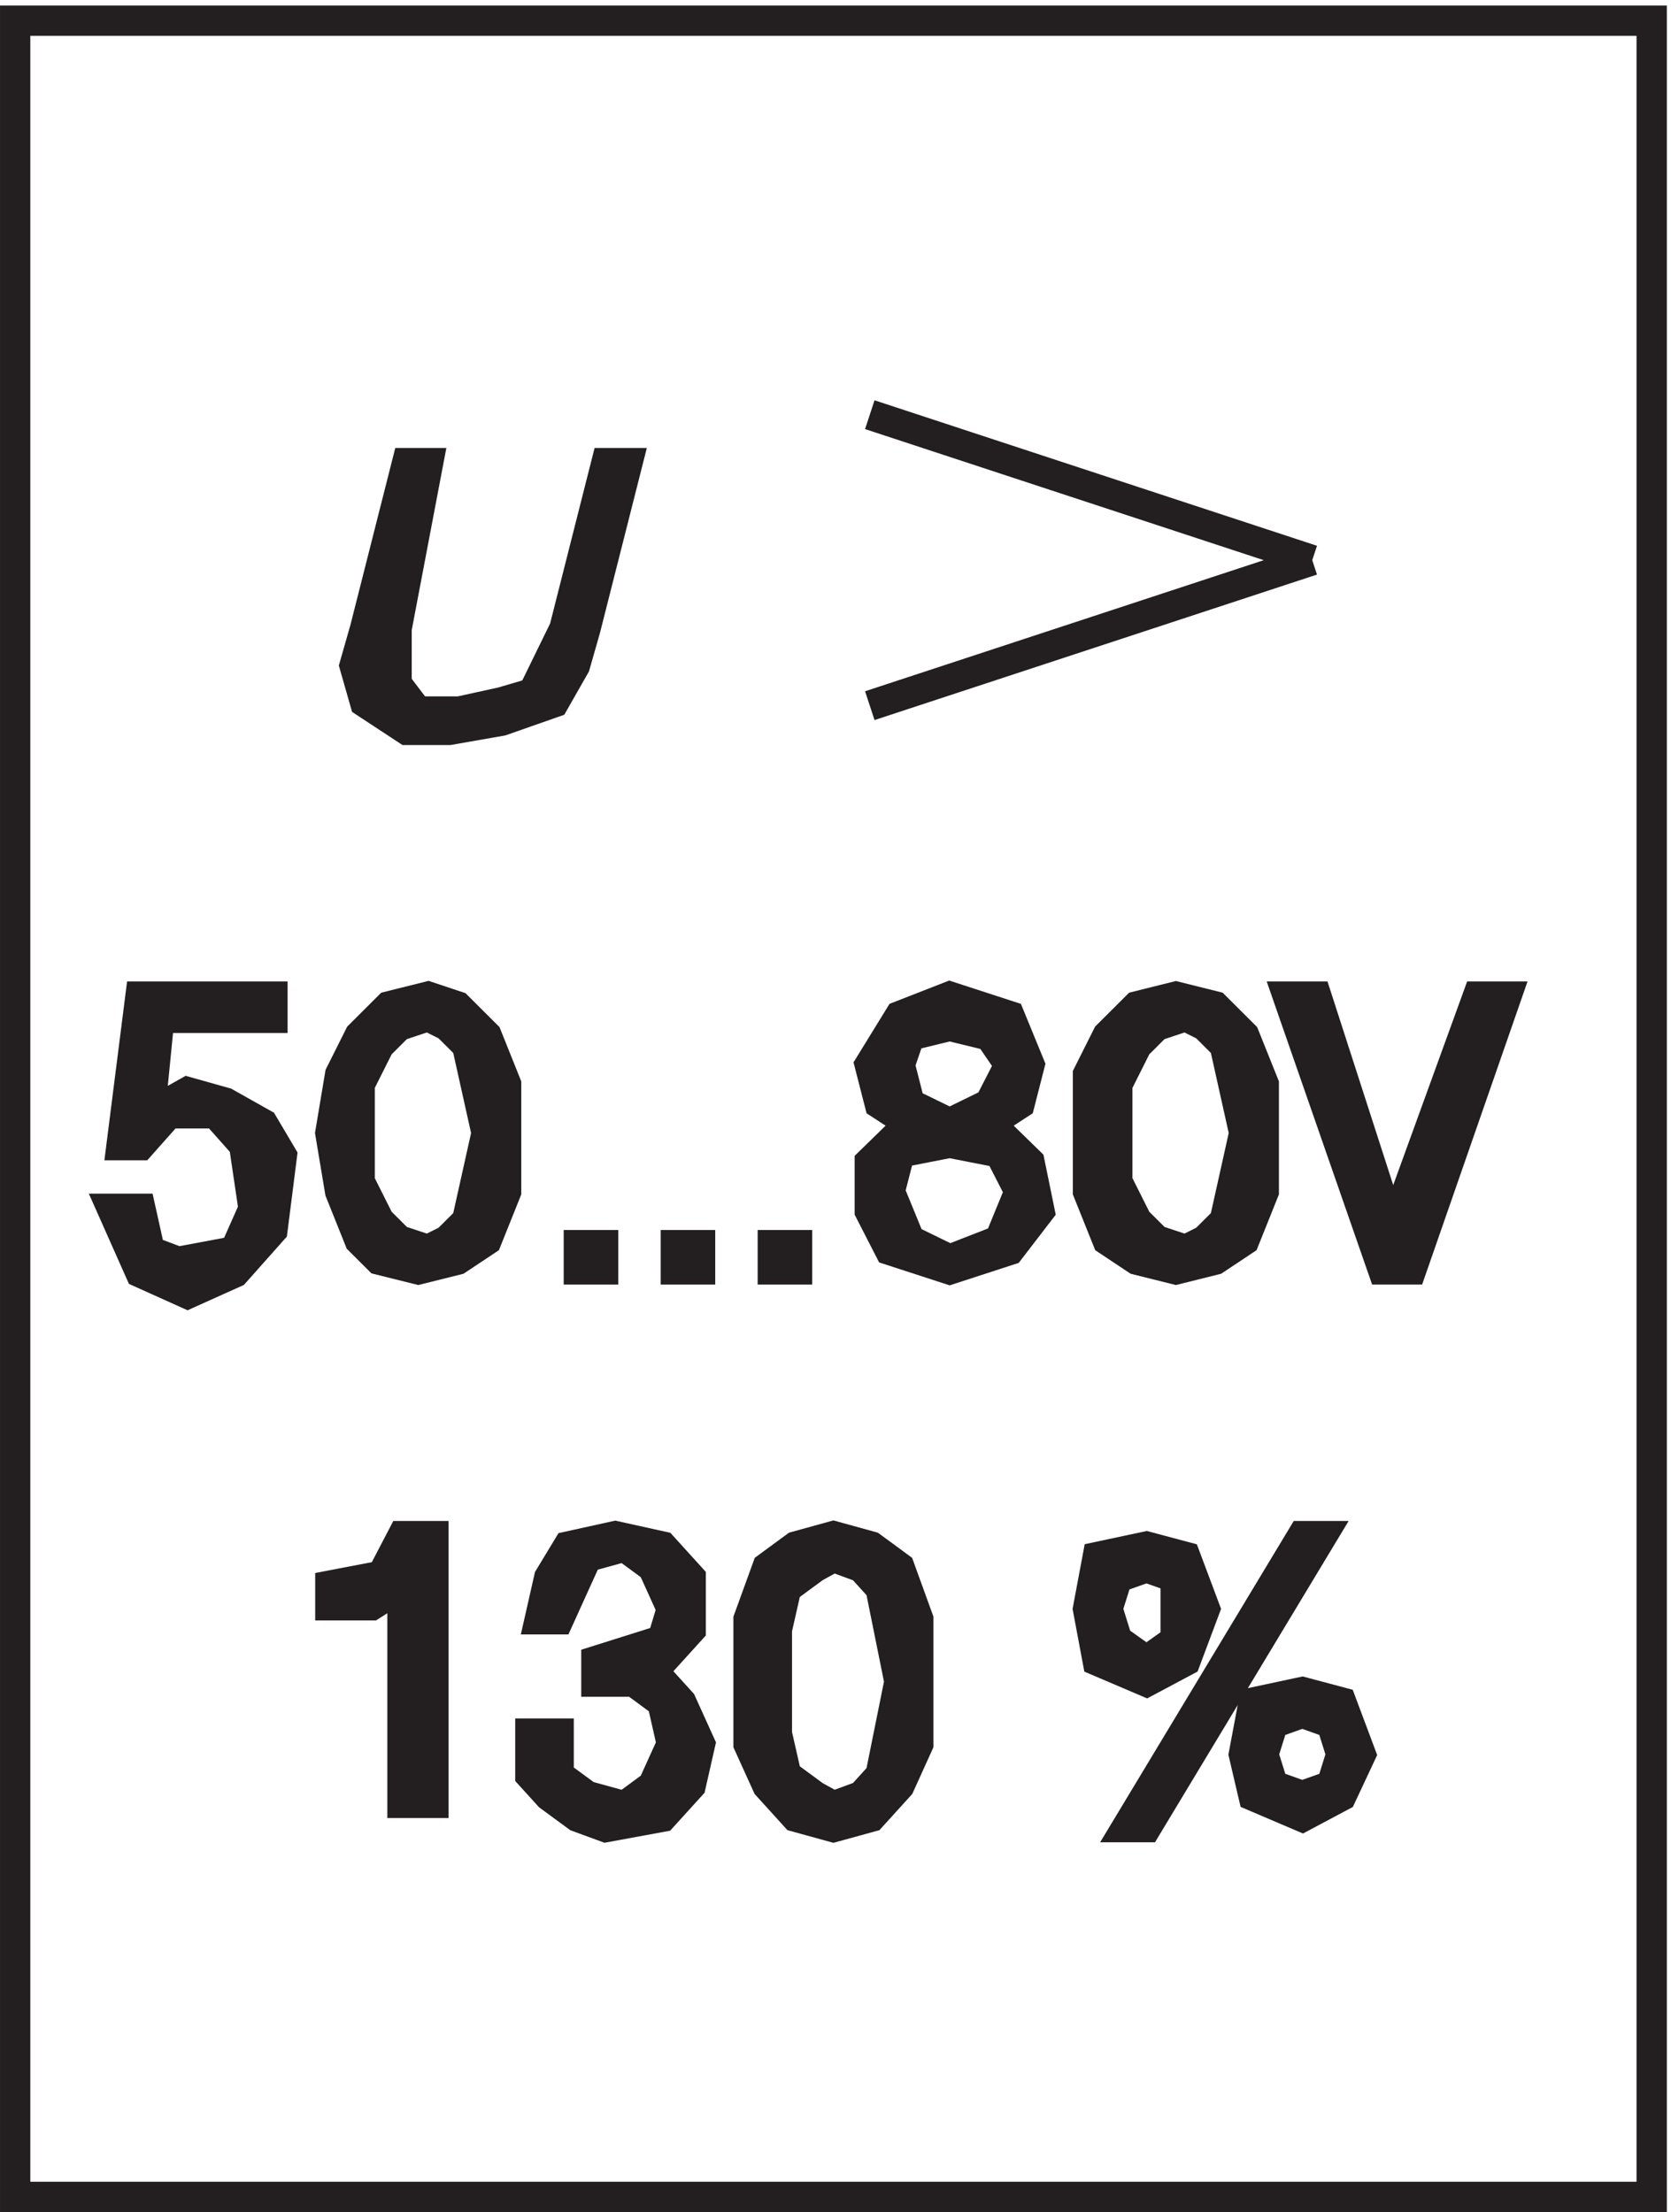
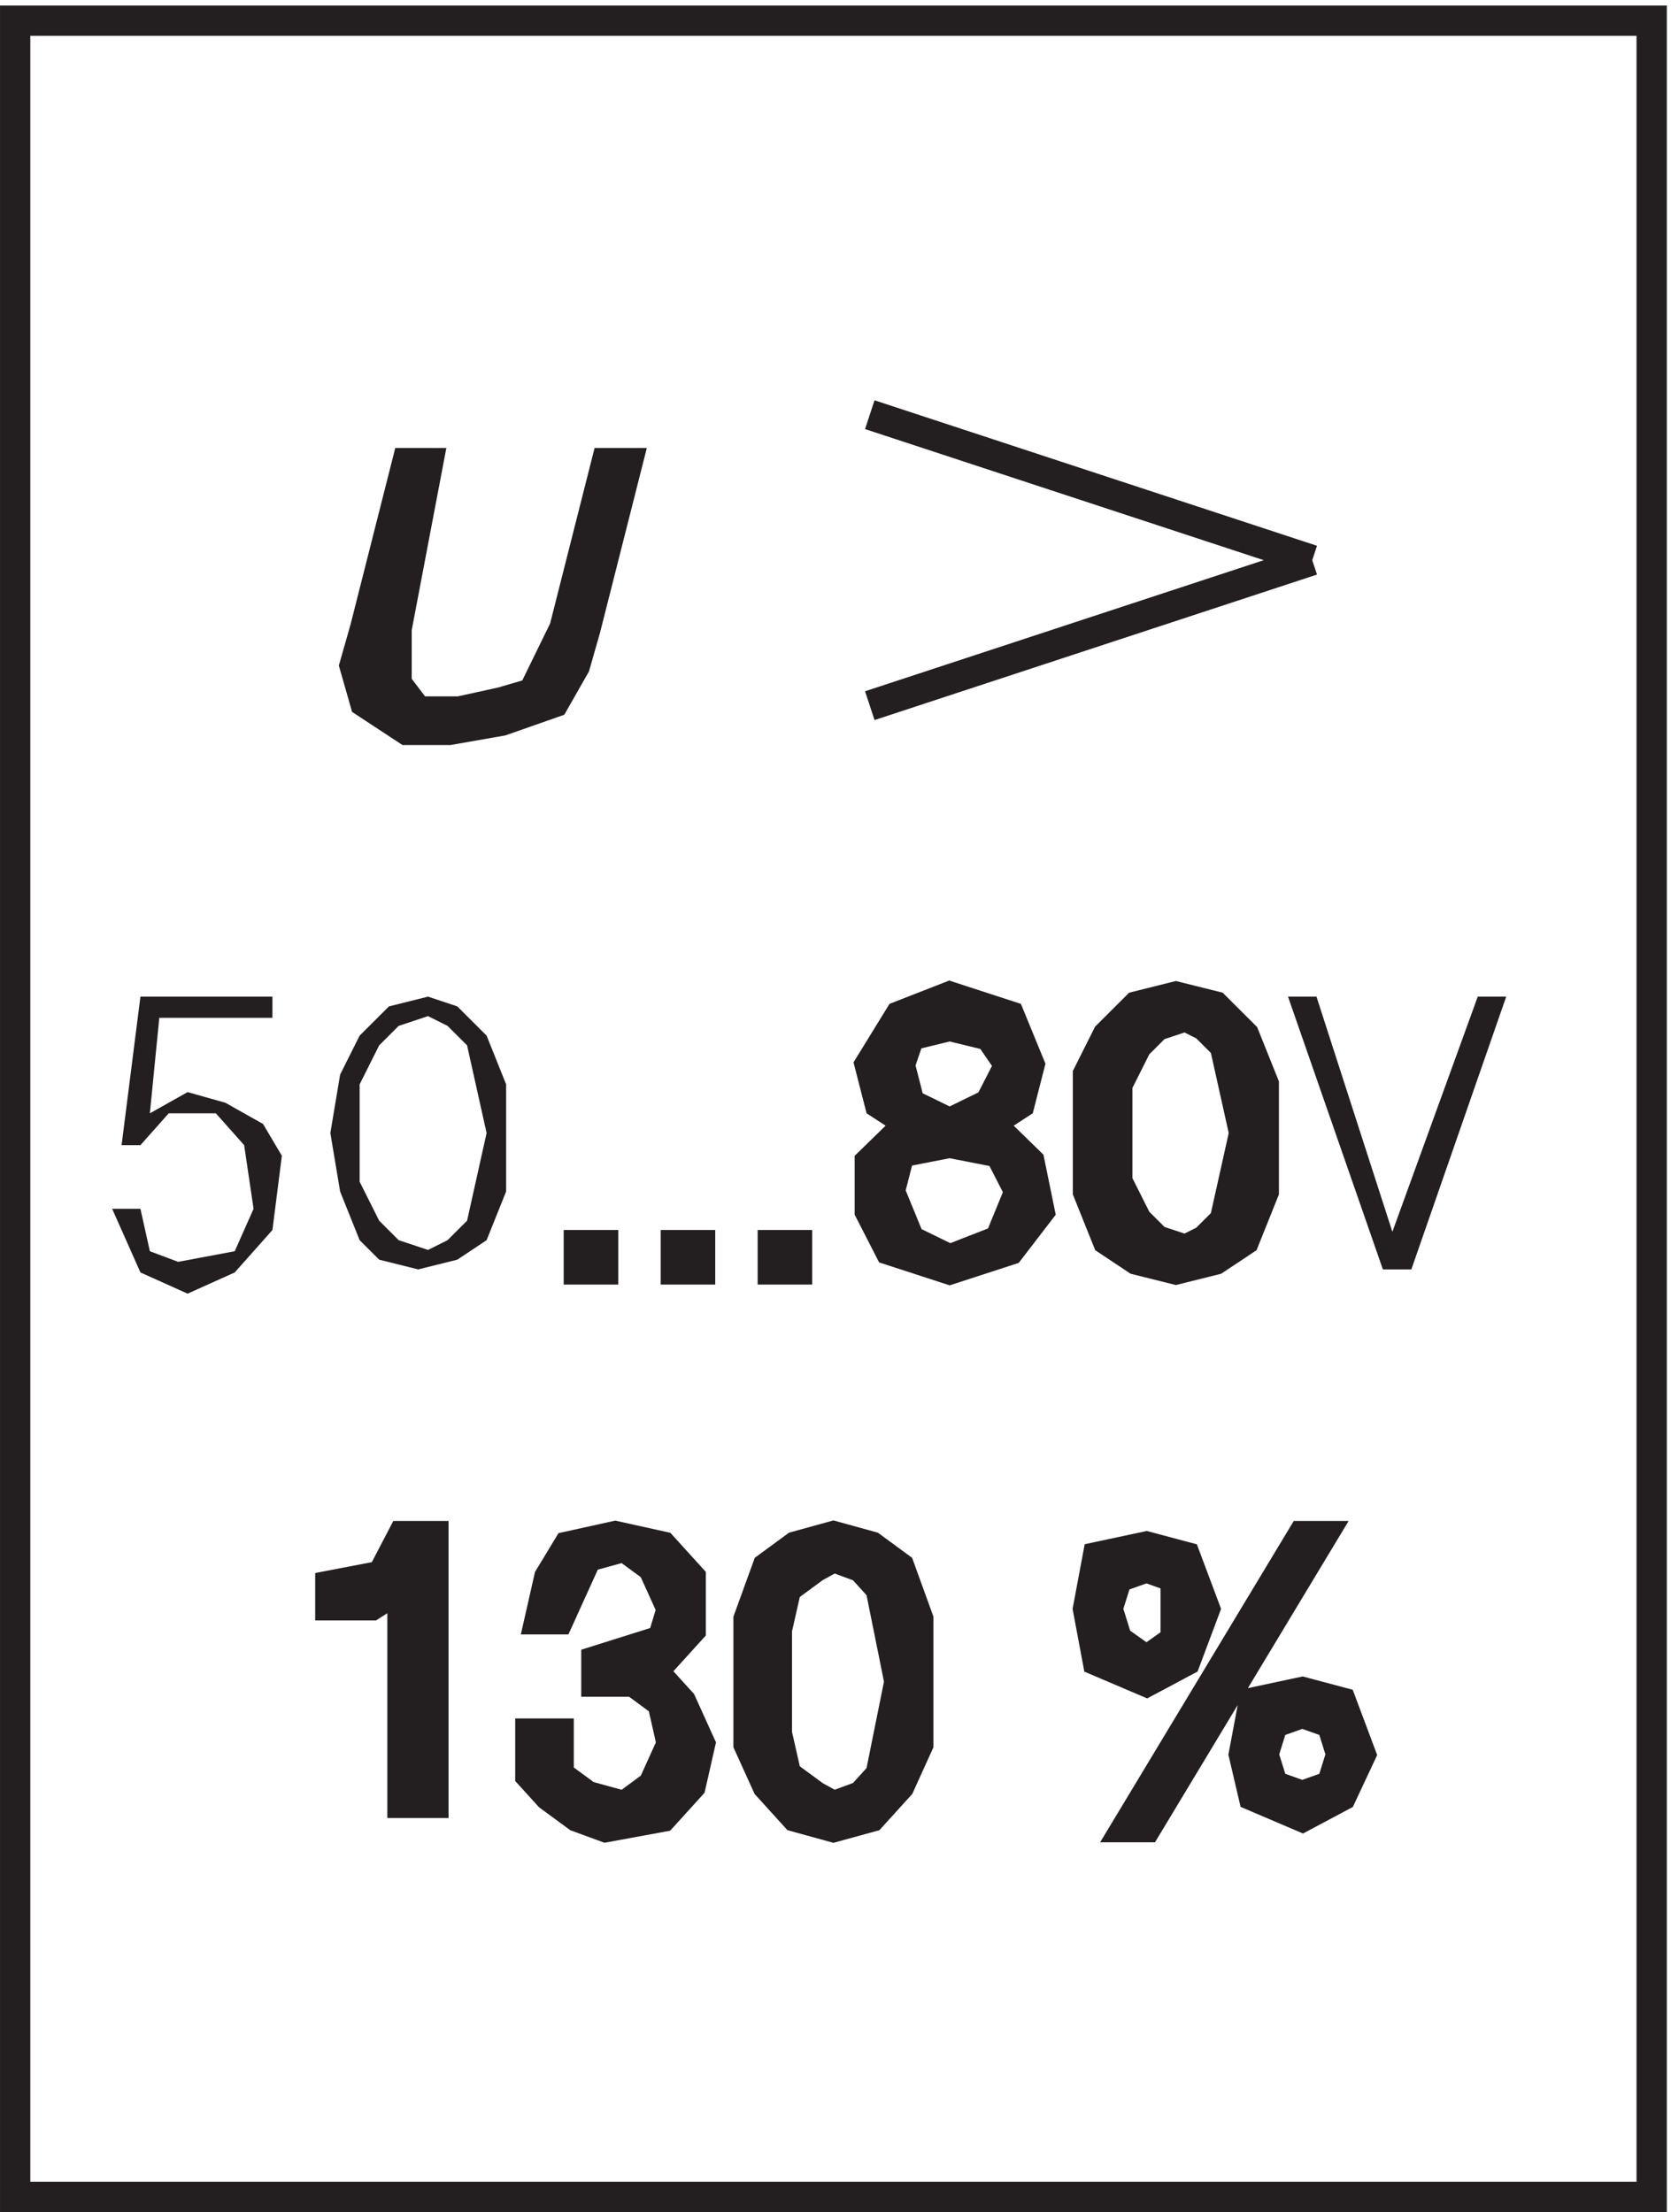
<svg xmlns="http://www.w3.org/2000/svg" xml:space="preserve" width="55" height="72.8">
  <path d="M3.332 541.668h405V3.168h-405Zm211.5-97.5 109.5-36m0 0-109.5-36" style="fill:none;stroke:#231f20;stroke-width:7.5;stroke-linecap:butt;stroke-linejoin:miter;stroke-miterlimit:10;stroke-dasharray:none;stroke-opacity:1" transform="matrix(.133 0 0 -.133 .056 72.722)" />
  <path d="M97.719 391.199v-13.652l5.191-6.828h10.383l10.387 2.273 7.789 2.278 7.789 15.929 10.383 40.969h5.191l-10.383-40.969-2.597-9.101-5.192-9.106-12.98-4.551-12.981-2.273h-10.386l-10.383 6.824-2.598 9.106 2.598 9.101 10.383 40.969h5.195l-7.79-40.969" style="fill:#231f20;fill-opacity:1;fill-rule:evenodd;stroke:none" transform="matrix(.133 0 0 -.133 .056 72.722)" />
  <path d="M97.719 391.199v-13.652l5.191-6.828h10.383l10.387 2.273 7.789 2.278 7.789 15.929 10.383 40.969h5.191l-10.383-40.969-2.597-9.101-5.192-9.106-12.98-4.551-12.981-2.273h-10.386l-10.383 6.824-2.598 9.106 2.598 9.101 10.383 40.969h5.195z" style="fill:none;stroke:#231f20;stroke-width:7.5;stroke-linecap:butt;stroke-linejoin:miter;stroke-miterlimit:10;stroke-dasharray:none;stroke-opacity:1" transform="matrix(.133 0 0 -.133 .056 72.722)" />
  <path d="M34.332 263.418h-4.664l4.664 36.75H67v-5.25H39l-2.332-23.625 9.332 5.25 9.332-2.625 9.336-5.25 4.664-7.875L67 242.418l-9.332-10.5L46 226.668l-11.668 5.25-7 15.75h7l2.336-10.5 7-2.625 14 2.625 4.664 10.5L60 263.418l-7 7.875H41.332l-7-7.875" style="fill:#231f20;fill-opacity:1;fill-rule:evenodd;stroke:none" transform="matrix(.133 0 0 -.133 .056 72.722)" />
-   <path d="M34.332 263.418h-4.664l4.664 36.75H67v-5.25H39l-2.332-23.625 9.332 5.25 9.332-2.625 9.336-5.25 4.664-7.875L67 242.418l-9.332-10.5L46 226.668l-11.668 5.25-7 15.75h7l2.336-10.5 7-2.625 14 2.625 4.664 10.5L60 263.418l-7 7.875H41.332Z" style="fill:none;stroke:#231f20;stroke-width:7.5;stroke-linecap:butt;stroke-linejoin:miter;stroke-miterlimit:10;stroke-dasharray:none;stroke-opacity:1" transform="matrix(.133 0 0 -.133 .056 72.722)" />
  <path d="m88.582 290.523 7.25 7.231 9.668 2.414 7.25-2.414 7.25-7.231 4.832-12.054v-26.516L120 239.898l-7.25-4.82-9.668-2.41-9.664 2.41-4.836 4.82-4.832 12.055-2.418 14.465 2.418 14.461zm4.836-2.41-4.836-9.644v-24.106l4.836-9.644 4.832-4.821 7.25-2.41 4.832 2.41 4.836 4.821L120 266.418l-4.832 21.695-4.836 4.821-4.832 2.41-7.25-2.41-4.832-4.821" style="fill:#231f20;fill-opacity:1;fill-rule:evenodd;stroke:none" transform="matrix(.133 0 0 -.133 .056 72.722)" />
-   <path d="m88.582 290.523 7.25 7.231 9.668 2.414 7.25-2.414 7.25-7.231 4.832-12.054v-26.516L120 239.898l-7.25-4.82-9.668-2.41-9.664 2.41-4.836 4.82-4.832 12.055-2.418 14.465 2.418 14.461zm4.836-2.41-4.836-9.644v-24.106l4.836-9.644 4.832-4.821 7.25-2.41 4.832 2.41 4.836 4.821L120 266.418l-4.832 21.695-4.836 4.821-4.832 2.41-7.25-2.41z" style="fill:none;stroke:#231f20;stroke-width:7.5;stroke-linecap:butt;stroke-linejoin:miter;stroke-miterlimit:10;stroke-dasharray:none;stroke-opacity:1" transform="matrix(.133 0 0 -.133 .056 72.722)" />
  <path d="M148.832 238.668v-6h-6v6h6" style="fill:#231f20;fill-opacity:1;fill-rule:evenodd;stroke:none" transform="matrix(.133 0 0 -.133 .056 72.722)" />
  <path d="M148.832 238.668v-6h-6v6z" style="fill:none;stroke:#231f20;stroke-width:7.5;stroke-linecap:butt;stroke-linejoin:miter;stroke-miterlimit:10;stroke-dasharray:none;stroke-opacity:1" transform="matrix(.133 0 0 -.133 .056 72.722)" />
  <path d="M172.832 238.668v-6h-6v6h6" style="fill:#231f20;fill-opacity:1;fill-rule:evenodd;stroke:none" transform="matrix(.133 0 0 -.133 .056 72.722)" />
  <path d="M172.832 238.668v-6h-6v6z" style="fill:none;stroke:#231f20;stroke-width:7.5;stroke-linecap:butt;stroke-linejoin:miter;stroke-miterlimit:10;stroke-dasharray:none;stroke-opacity:1" transform="matrix(.133 0 0 -.133 .056 72.722)" />
-   <path d="M196.832 238.668v-6h-6v6h6" style="fill:#231f20;fill-opacity:1;fill-rule:evenodd;stroke:none" transform="matrix(.133 0 0 -.133 .056 72.722)" />
  <path d="M196.832 238.668v-6h-6v6z" style="fill:none;stroke:#231f20;stroke-width:7.5;stroke-linecap:butt;stroke-linejoin:miter;stroke-miterlimit:10;stroke-dasharray:none;stroke-opacity:1" transform="matrix(.133 0 0 -.133 .056 72.722)" />
  <path d="m224.715 268.828-7.41 4.82-2.473 9.645 7.414 12.051 12.352 4.824 14.824-4.824 4.941-12.051-2.472-9.645-7.411-4.82 9.883-9.644 2.469-12.055-7.41-9.641-14.824-4.82-14.825 4.82-4.941 9.641v12.055zm0 21.695-2.469-7.23 2.469-9.645 9.883-4.82 9.882 4.82 4.942 9.645-4.942 7.23-9.882 2.411zm-2.469-28.929-2.473-9.641 4.942-12.055 9.883-4.82 12.351 4.82 4.942 12.055-4.942 9.641-12.351 2.41-12.352-2.41" style="fill:#231f20;fill-opacity:1;fill-rule:evenodd;stroke:none" transform="matrix(.133 0 0 -.133 .056 72.722)" />
  <path d="m224.715 268.828-7.41 4.82-2.473 9.645 7.414 12.051 12.352 4.824 14.824-4.824 4.941-12.051-2.472-9.645-7.411-4.82 9.883-9.644 2.469-12.055-7.41-9.641-14.824-4.82-14.825 4.82-4.941 9.641v12.055zm0 21.695-2.469-7.23 2.469-9.645 9.883-4.82 9.882 4.82 4.942 9.645-4.942 7.23-9.882 2.411zm-2.469-28.929-2.473-9.641 4.942-12.055 9.883-4.82 12.351 4.82 4.942 12.055-4.942 9.641-12.351 2.41z" style="fill:none;stroke:#231f20;stroke-width:7.5;stroke-linecap:butt;stroke-linejoin:miter;stroke-miterlimit:10;stroke-dasharray:none;stroke-opacity:1" transform="matrix(.133 0 0 -.133 .056 72.722)" />
  <path d="m273.668 290.523 7.25 7.231 9.664 2.414 9.668-2.414 7.25-7.231 4.832-12.054v-26.516l-4.832-12.055-7.25-4.82-9.668-2.41-9.664 2.41-7.25 4.82-4.836 12.055v28.926zm7.25-2.41-4.836-9.644v-24.106l4.836-9.644 4.832-4.821 7.25-2.41 4.832 2.41 4.836 4.821 4.832 21.699-4.832 21.695-4.836 4.821-4.832 2.41-7.25-2.41-4.832-4.821" style="fill:#231f20;fill-opacity:1;fill-rule:evenodd;stroke:none" transform="matrix(.133 0 0 -.133 .056 72.722)" />
  <path d="m273.668 290.523 7.25 7.231 9.664 2.414 9.668-2.414 7.25-7.231 4.832-12.054v-26.516l-4.832-12.055-7.25-4.82-9.668-2.41-9.664 2.41-7.25 4.82-4.836 12.055v28.926zm7.25-2.41-4.836-9.644v-24.106l4.836-9.644 4.832-4.821 7.25-2.41 4.832 2.41 4.836 4.821 4.832 21.699-4.832 21.695-4.836 4.821-4.832 2.41-7.25-2.41z" style="fill:none;stroke:#231f20;stroke-width:7.5;stroke-linecap:butt;stroke-linejoin:miter;stroke-miterlimit:10;stroke-dasharray:none;stroke-opacity:1" transform="matrix(.133 0 0 -.133 .056 72.722)" />
  <path d="m325.375 300.168 18.785-58.191 21.129 58.191h7.043l-23.477-67.5h-7.042l-23.481 67.5h7.043" style="fill:#231f20;fill-opacity:1;fill-rule:evenodd;stroke:none" transform="matrix(.133 0 0 -.133 .056 72.722)" />
-   <path d="m325.375 300.168 18.785-58.191 21.129 58.191h7.043l-23.477-67.5h-7.042l-23.481 67.5z" style="fill:none;stroke:#231f20;stroke-width:7.5;stroke-linecap:butt;stroke-linejoin:miter;stroke-miterlimit:10;stroke-dasharray:none;stroke-opacity:1" transform="matrix(.133 0 0 -.133 .056 72.722)" />
  <path d="M81.332 149.555v4.89l12.75 2.442 5.102 9.781h7.648v-66h-7.648v53.777l-7.649-4.89H81.332" style="fill:#231f20;fill-opacity:1;fill-rule:evenodd;stroke:none" transform="matrix(.133 0 0 -.133 .056 72.722)" />
  <path d="M81.332 149.555v4.89l12.75 2.442 5.102 9.781h7.648v-66h-7.648v53.777l-7.649-4.89z" style="fill:none;stroke:#231f20;stroke-width:7.5;stroke-linecap:butt;stroke-linejoin:miter;stroke-miterlimit:10;stroke-dasharray:none;stroke-opacity:1" transform="matrix(.133 0 0 -.133 .056 72.722)" />
  <path d="M147.168 130.668v5.141l16.332 5.144 2.332 7.715-4.664 10.285-7 5.141-9.336-2.571-7-15.429h-4.664l2.332 10.285 4.668 7.715 11.664 2.574 11.668-2.574 7-7.715v-12.856l-9.332-10.285 7-7.715 4.664-10.285-2.332-10.285-7-7.715-14-2.57-7 2.57-7 5.141-4.668 5.144v10.286h7v-10.286l7-5.144 9.336-2.57 7 5.144 4.664 10.285-2.332 10.285-7 5.145h-9.332" style="fill:#231f20;fill-opacity:1;fill-rule:evenodd;stroke:none" transform="matrix(.133 0 0 -.133 .056 72.722)" />
  <path d="M147.168 130.668v5.141l16.332 5.144 2.332 7.715-4.664 10.285-7 5.141-9.336-2.571-7-15.429h-4.664l2.332 10.285 4.668 7.715 11.664 2.574 11.668-2.574 7-7.715v-12.856l-9.332-10.285 7-7.715 4.664-10.285-2.332-10.285-7-7.715-14-2.57-7 2.57-7 5.141-4.668 5.144v10.286h7v-10.286l7-5.144 9.336-2.57 7 5.144 4.664 10.285-2.332 10.285-7 5.145z" style="fill:none;stroke:#231f20;stroke-width:7.5;stroke-linecap:butt;stroke-linejoin:miter;stroke-miterlimit:10;stroke-dasharray:none;stroke-opacity:1" transform="matrix(.133 0 0 -.133 .056 72.722)" />
  <path d="m189.5 158.953 7 5.141 9.332 2.574 9.336-2.574 7-5.141 4.664-12.859v-30.856l-4.664-10.285-7-7.715-9.336-2.57-9.332 2.57-7 7.715-4.668 10.285v30.856zm4.668-5.144-2.336-10.286v-25.714l2.336-10.286 7-5.144 4.664-2.57 7 2.57 4.668 5.144 4.668 23.145-4.668 23.141-4.668 5.144-7 2.57-4.664-2.57-7-5.144" style="fill:#231f20;fill-opacity:1;fill-rule:evenodd;stroke:none" transform="matrix(.133 0 0 -.133 .056 72.722)" />
  <path d="m189.5 158.953 7 5.141 9.332 2.574 9.336-2.574 7-5.141 4.664-12.859v-30.856l-4.664-10.285-7-7.715-9.336-2.57-9.332 2.57-7 7.715-4.668 10.285v30.856zm4.668-5.144-2.336-10.286v-25.714l2.336-10.286 7-5.144 4.664-2.57 7 2.57 4.668 5.144 4.668 23.145-4.668 23.141-4.668 5.144-7 2.57-4.664-2.57z" style="fill:none;stroke:#231f20;stroke-width:7.5;stroke-linecap:butt;stroke-linejoin:miter;stroke-miterlimit:10;stroke-dasharray:none;stroke-opacity:1" transform="matrix(.133 0 0 -.133 .056 72.722)" />
  <path d="m271.242 161.523 12.055 2.571 9.644-2.571 4.821-12.855-4.821-12.859-9.644-5.141-12.055 5.141-2.41 12.859zm4.824-5.144-2.41-7.711 2.41-7.715 7.231-5.144 7.234 5.144v15.426l-7.234 2.574zm50.625 10.289-43.394-72h-4.82l43.39 72zm-16.875-41.145 12.051 2.571 9.645-2.571 4.82-12.855-4.82-10.289-9.645-5.14-12.051 5.14-2.41 10.289zm4.821-5.144-2.41-7.711 2.41-7.715 7.23-2.574 7.235 2.574 2.41 7.715-2.41 7.711-7.235 2.574-7.23-2.574" style="fill:#231f20;fill-opacity:1;fill-rule:evenodd;stroke:none" transform="matrix(.133 0 0 -.133 .056 72.722)" />
  <path d="m271.242 161.523 12.055 2.571 9.644-2.571 4.821-12.855-4.821-12.859-9.644-5.141-12.055 5.141-2.41 12.859zm4.824-5.144-2.41-7.711 2.41-7.715 7.231-5.144 7.234 5.144v15.426l-7.234 2.574zm50.625 10.289-43.394-72h-4.82l43.39 72zm-16.875-41.145 12.051 2.571 9.645-2.571 4.82-12.855-4.82-10.289-9.645-5.14-12.051 5.14-2.41 10.289zm4.821-5.144-2.41-7.711 2.41-7.715 7.23-2.574 7.235 2.574 2.41 7.715-2.41 7.711-7.235 2.574z" style="fill:none;stroke:#231f20;stroke-width:7.5;stroke-linecap:butt;stroke-linejoin:miter;stroke-miterlimit:10;stroke-dasharray:none;stroke-opacity:1" transform="matrix(.133 0 0 -.133 .056 72.722)" />
</svg>